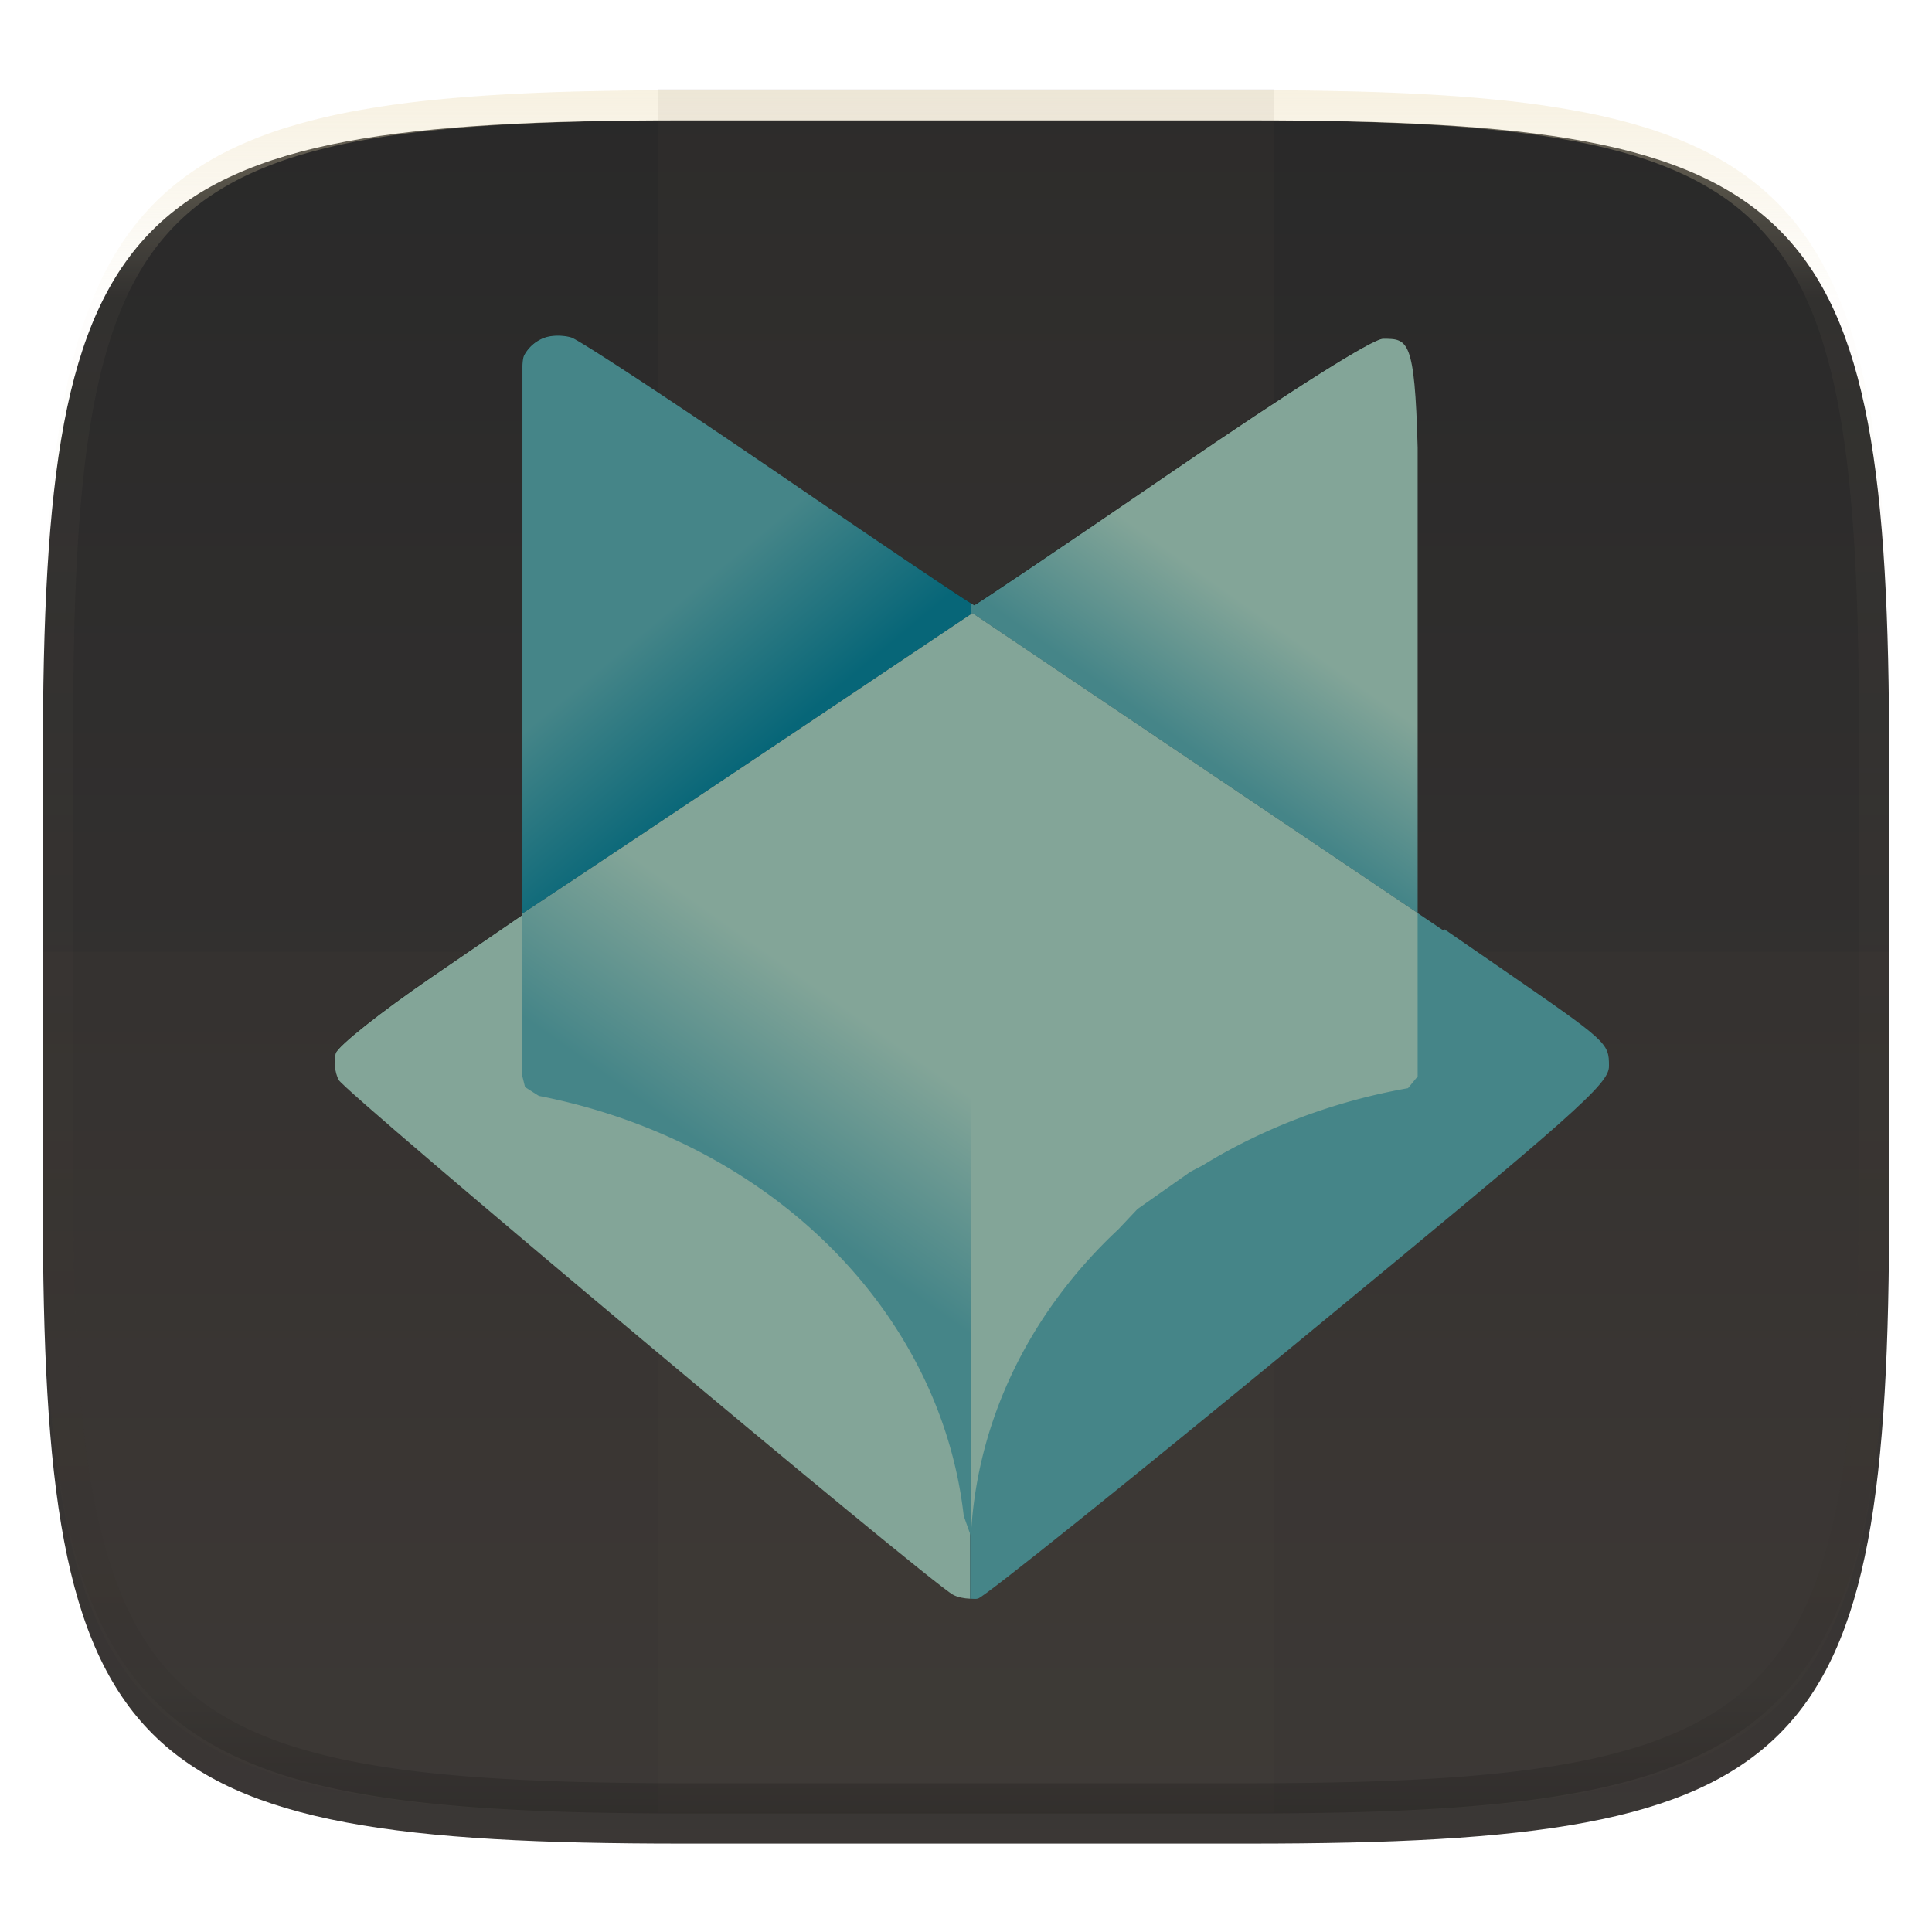
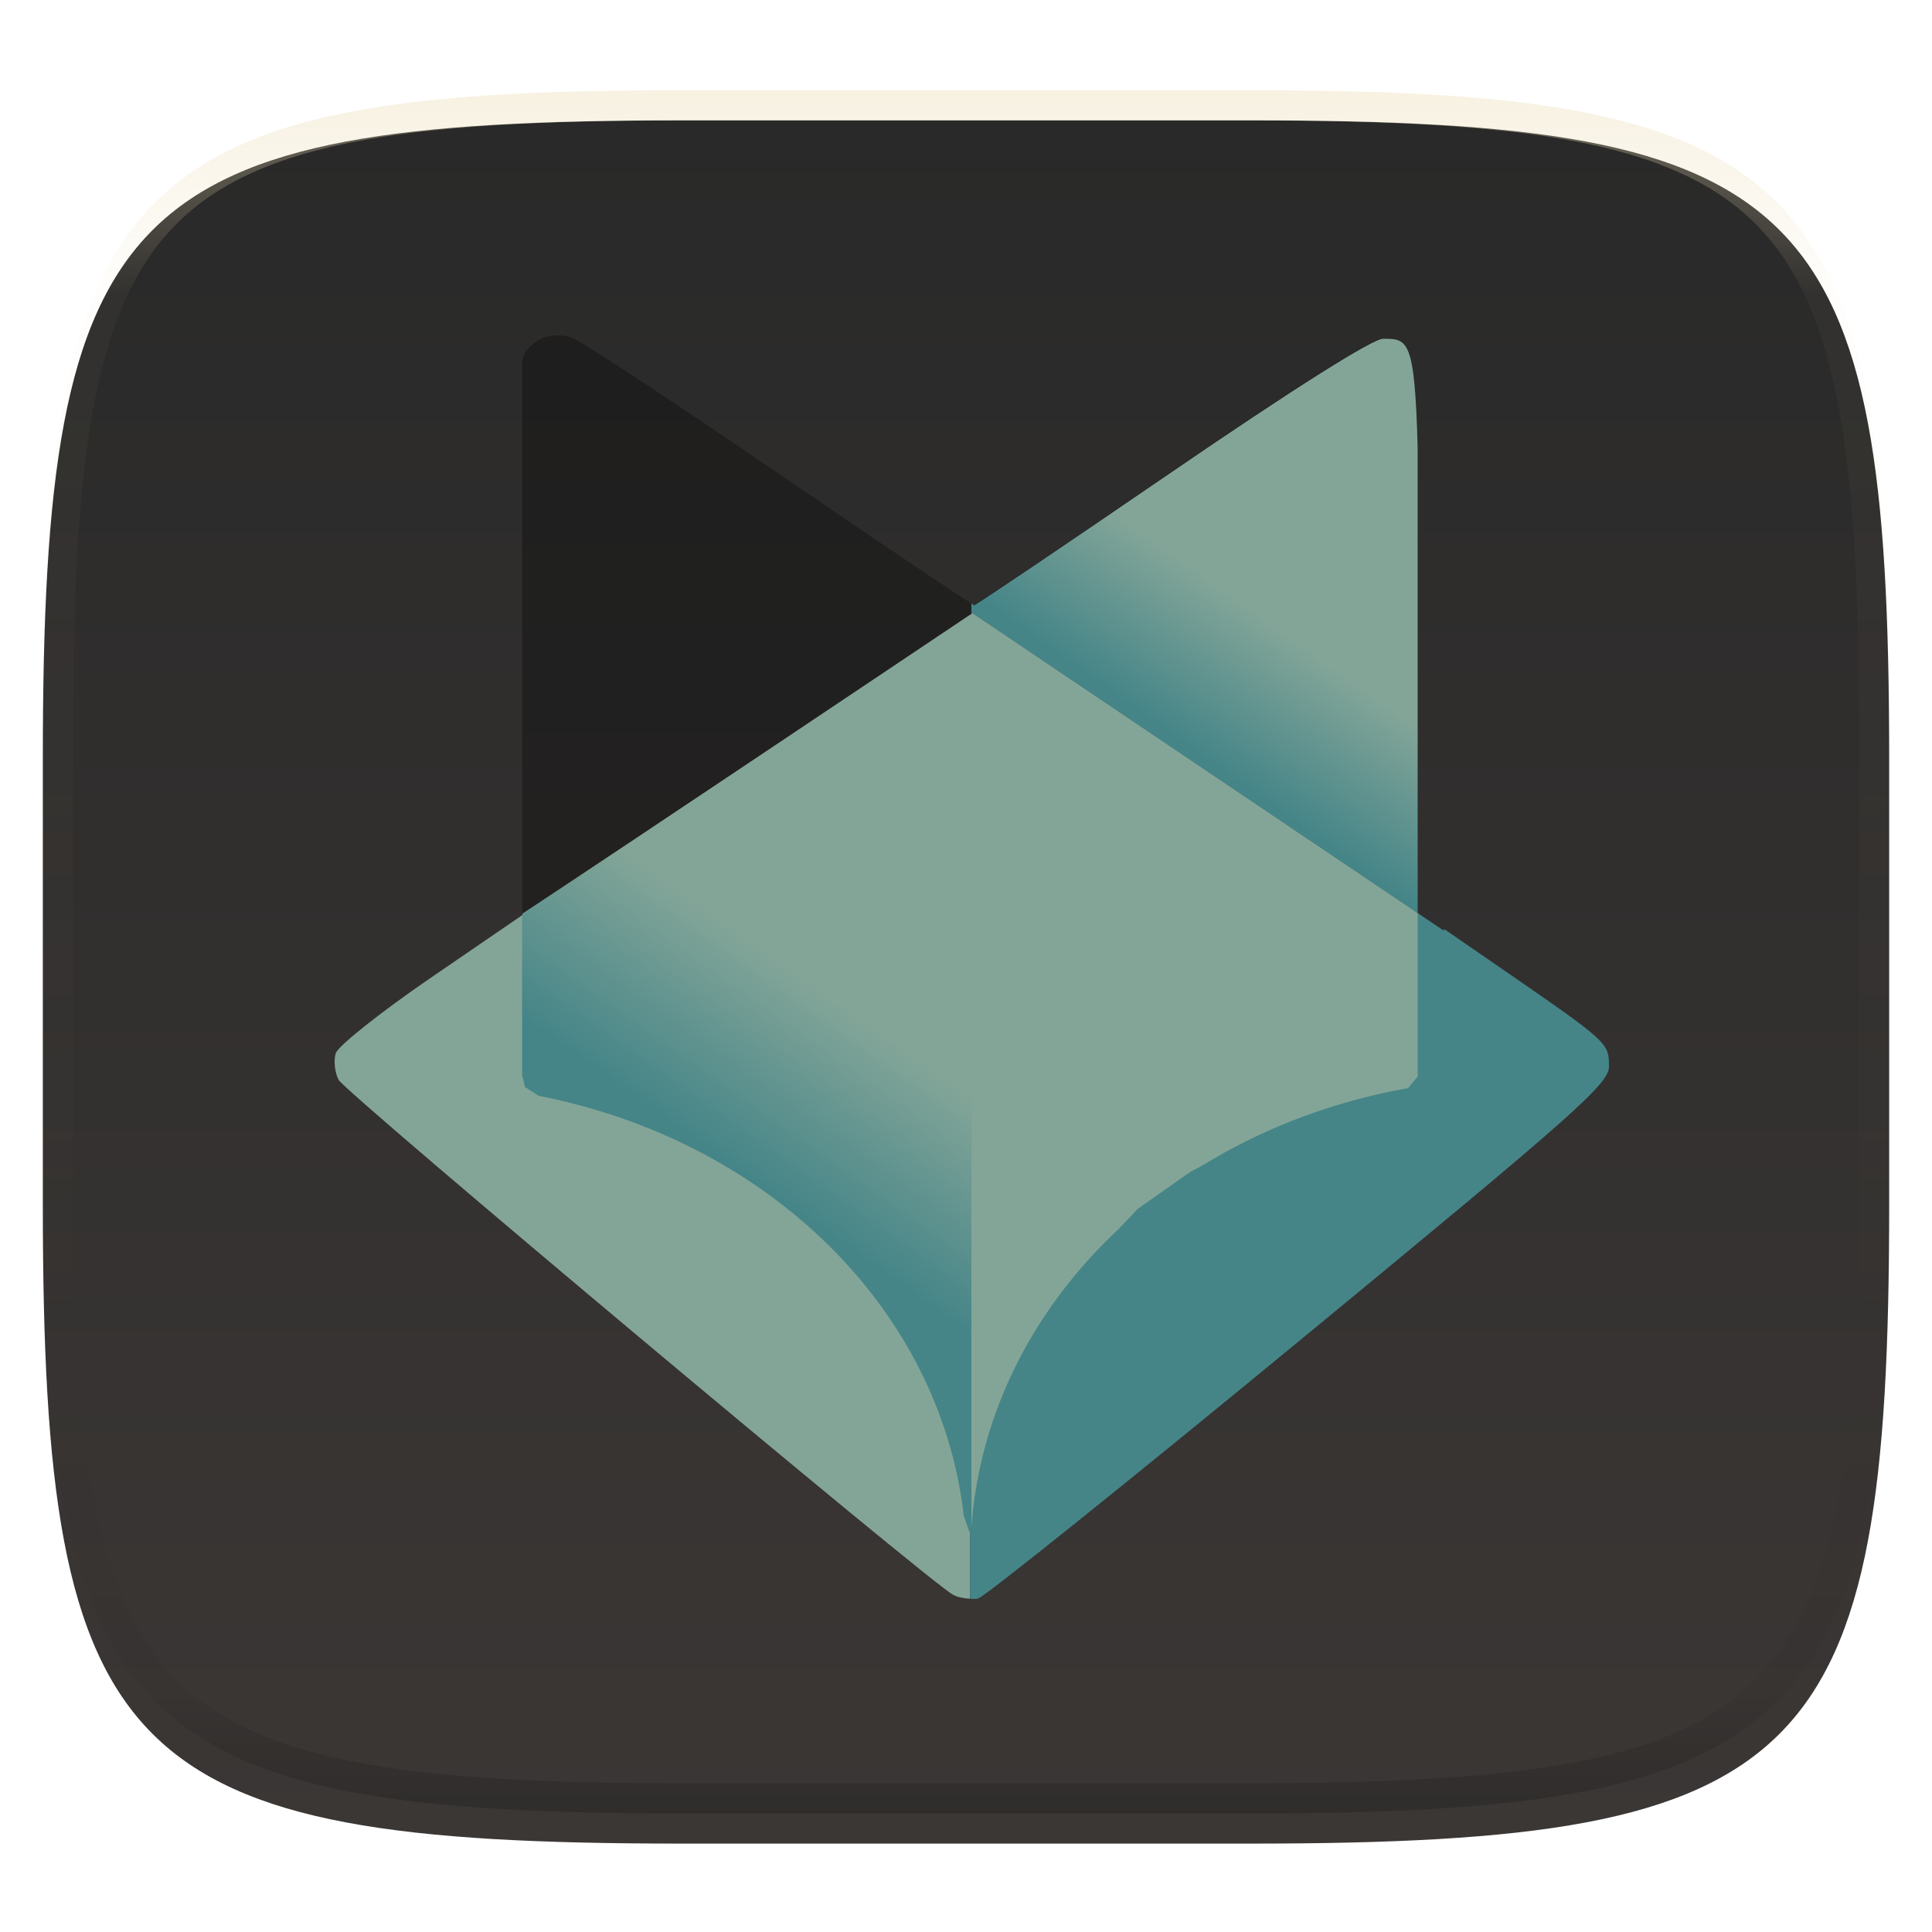
<svg xmlns="http://www.w3.org/2000/svg" style="isolation:isolate" width="256" height="256">
  <g filter="url(#a)">
    <linearGradient id="b" x1=".567" x2=".567" y1="1.071" y2="-.071" gradientTransform="matrix(244.648 0 0 228.338 5.676 11.947)" gradientUnits="userSpaceOnUse">
      <stop offset="0%" stop-color="#3c3836" />
      <stop offset="100%" stop-color="#282828" />
    </linearGradient>
    <path fill="url(#b)" d="M165.685 11.947c74.055 0 84.639 10.557 84.639 84.544v59.251c0 73.986-10.584 84.543-84.639 84.543h-75.37c-74.055 0-84.639-10.557-84.639-84.543V96.491c0-73.987 10.584-84.544 84.639-84.544h75.37z" />
  </g>
  <defs id="defs22">
    <filter id="a" width="400%" height="400%" x="-200%" y="-200%" color-interpolation-filters="sRGB" filterUnits="objectBoundingBox">
      <feGaussianBlur in="SourceGraphic" stdDeviation="4.294" id="feGaussianBlur11" />
      <feOffset dy="4" result="pf_100_offsetBlur" id="feOffset13" />
      <feFlood flood-opacity=".4" id="feFlood15" />
      <feComposite in2="pf_100_offsetBlur" operator="in" result="pf_100_dropShadow" id="feComposite17" />
      <feBlend in="SourceGraphic" in2="pf_100_dropShadow" id="feBlend19" />
    </filter>
    <linearGradient id="k" x1="134.524" x2="112.328" y1="154.08" y2="185.346" gradientTransform="matrix(0.675,0,0,0.675,15.91,25.65)" gradientUnits="userSpaceOnUse">
      <stop offset="0" stop-color="#83a598" id="stop48" />
      <stop offset="1" stop-color="#458588" id="stop50" />
    </linearGradient>
    <linearGradient id="j" x1="204.197" x2="228.131" y1="139.842" y2="179.601" gradientTransform="matrix(0.675,0,0,0.675,15.91,25.65)" gradientUnits="userSpaceOnUse">
      <stop offset="0" stop-color="#83a598" id="stop43" />
      <stop offset="1" stop-color="#83a598" id="stop45" />
    </linearGradient>
    <linearGradient id="i" x1="143.209" x2="104.608" y1="185.283" y2="222.34" gradientTransform="matrix(0.675,0,0,0.675,15.91,25.65)" gradientUnits="userSpaceOnUse">
      <stop offset="0" stop-color="#83a598" id="stop38" />
      <stop offset="1" stop-color="#83a598" id="stop40" />
    </linearGradient>
    <linearGradient id="h" x1="112.968" x2="134.33" y1="77.319" y2="102.795" gradientTransform="matrix(0.675,0,0,0.675,15.91,25.65)" gradientUnits="userSpaceOnUse">
      <stop offset="0" stop-color="#458588" id="stop33" />
      <stop offset="1" stop-color="#076678" id="stop35" />
    </linearGradient>
    <linearGradient id="g" x1="224.27" x2="207.287" y1="82.953" y2="106.885" gradientTransform="matrix(0.675,0,0,0.675,15.91,25.65)" gradientUnits="userSpaceOnUse">
      <stop offset="0" stop-color="#83a598" id="stop28-7" />
      <stop offset="1" stop-color="#458588" id="stop30-5" />
    </linearGradient>
    <filter id="f" x="-0.048" y="-0.048" width="1.096" height="1.096" color-interpolation-filters="sRGB">
      <feGaussianBlur stdDeviation="3.186" id="feGaussianBlur25" />
    </filter>
  </defs>
-   <path fill="#504945" opacity=".1" d="M87.22 11.83h81.549v228.338H87.22V11.83z" />
-   <path fill="#504945" opacity=".1" d="M5.676 126.116v29.626c0 73.986 10.584 84.543 84.639 84.543h75.37c74.055 0 84.639-10.557 84.639-84.543v-29.626H5.676z" />
  <g opacity=".4">
    <linearGradient id="c" x1=".517" x2=".517" y2="1" gradientTransform="matrix(244.65 0 0 228.34 5.68 11.95)" gradientUnits="userSpaceOnUse">
      <stop offset="0%" stop-color="#ebdbb2" />
      <stop offset="12.5%" stop-color="#ebdbb2" stop-opacity=".098" />
      <stop offset="92.5%" stop-opacity=".098" />
      <stop offset="100%" stop-opacity=".498" />
    </linearGradient>
    <path fill="url(#c)" fill-rule="evenodd" d="M165.068 11.951c4.328-.01 8.656.04 12.984.138 3.875.078 7.75.226 11.626.452 3.453.196 6.905.481 10.348.854 3.06.335 6.118.786 9.148 1.346a80.47 80.47 0 0 1 8.046 1.916 53.64 53.64 0 0 1 7.023 2.584 40.413 40.413 0 0 1 6.06 3.35 35.176 35.176 0 0 1 5.134 4.215 35.072 35.072 0 0 1 4.22 5.119 41.692 41.692 0 0 1 3.363 6.042 55.982 55.982 0 0 1 2.597 7.005 80.224 80.224 0 0 1 1.918 8.037 124.43 124.43 0 0 1 1.348 9.127c.374 3.439.659 6.878.856 10.326.226 3.861.373 7.732.462 11.593.088 4.323.138 8.646.128 12.96v58.21c.01 4.324-.04 8.637-.128 12.96a325.177 325.177 0 0 1-.462 11.593 200.984 200.984 0 0 1-.856 10.326 124.691 124.691 0 0 1-1.348 9.137 80.687 80.687 0 0 1-1.918 8.027 55.414 55.414 0 0 1-2.597 7.005 41.18 41.18 0 0 1-3.364 6.042 34.559 34.559 0 0 1-4.22 5.119 35.177 35.177 0 0 1-5.134 4.215 40.412 40.412 0 0 1-6.059 3.35 55.138 55.138 0 0 1-7.023 2.594 77.806 77.806 0 0 1-8.046 1.906 120 120 0 0 1-9.148 1.346c-3.443.373-6.895.658-10.348.854-3.875.226-7.75.374-11.626.462-4.328.088-8.656.138-12.984.128H90.942c-4.328.01-8.656-.04-12.984-.128a328.387 328.387 0 0 1-11.626-.462 203.003 203.003 0 0 1-10.348-.854 120 120 0 0 1-9.148-1.346 77.806 77.806 0 0 1-8.046-1.906 55.139 55.139 0 0 1-7.023-2.594 40.413 40.413 0 0 1-6.06-3.35 35.176 35.176 0 0 1-5.134-4.215 34.56 34.56 0 0 1-4.22-5.119 41.183 41.183 0 0 1-3.363-6.042 55.415 55.415 0 0 1-2.597-7.005 80.682 80.682 0 0 1-1.918-8.027 124.688 124.688 0 0 1-1.348-9.137 200.993 200.993 0 0 1-.856-10.326 325.212 325.212 0 0 1-.462-11.593 569.197 569.197 0 0 1-.128-12.96v-58.21c-.01-4.314.04-8.637.128-12.96.089-3.86.236-7.732.462-11.593.197-3.448.482-6.887.856-10.326.335-3.055.787-6.101 1.348-9.127a80.219 80.219 0 0 1 1.918-8.037 55.983 55.983 0 0 1 2.597-7.005 41.695 41.695 0 0 1 3.364-6.042 35.072 35.072 0 0 1 4.22-5.119 35.176 35.176 0 0 1 5.134-4.215 40.413 40.413 0 0 1 6.059-3.35 53.64 53.64 0 0 1 7.023-2.584 80.47 80.47 0 0 1 8.046-1.916 125.11 125.11 0 0 1 9.148-1.346c3.443-.373 6.895-.658 10.348-.854 3.875-.226 7.75-.374 11.626-.452 4.328-.098 8.656-.148 12.984-.138h74.126zm.01 4.009c4.298-.01 8.597.039 12.895.127 3.827.089 7.653.236 11.48.452 3.383.197 6.766.472 10.13.845 2.971.315 5.932.747 8.863 1.297a75.943 75.943 0 0 1 7.653 1.818 50.493 50.493 0 0 1 6.501 2.397 37.038 37.038 0 0 1 5.47 3.026 30.383 30.383 0 0 1 4.524 3.724 31.05 31.05 0 0 1 3.738 4.519 37.271 37.271 0 0 1 3.03 5.443 51.46 51.46 0 0 1 2.4 6.494 75.563 75.563 0 0 1 1.829 7.634c.54 2.928.974 5.875 1.298 8.842.374 3.36.65 6.73.846 10.11.217 3.822.374 7.634.453 11.456.088 4.293.137 8.577.137 12.87v58.212c0 4.293-.049 8.577-.137 12.87a317.503 317.503 0 0 1-.453 11.456c-.196 3.38-.472 6.75-.846 10.12a121.689 121.689 0 0 1-1.298 8.832 75.562 75.562 0 0 1-1.83 7.634 50.902 50.902 0 0 1-2.4 6.494 36.767 36.767 0 0 1-3.03 5.443 30.615 30.615 0 0 1-3.737 4.53 30.938 30.938 0 0 1-4.525 3.713 37.038 37.038 0 0 1-5.469 3.026 49.07 49.07 0 0 1-6.501 2.397 75.942 75.942 0 0 1-7.653 1.818c-2.931.55-5.892.982-8.863 1.306-3.364.364-6.747.649-10.13.836-3.827.216-7.653.373-11.48.452-4.298.098-8.597.137-12.895.137H90.932c-4.298 0-8.597-.04-12.895-.137a320.093 320.093 0 0 1-11.48-.452 193.696 193.696 0 0 1-10.13-.836 116.71 116.71 0 0 1-8.863-1.306 75.942 75.942 0 0 1-7.653-1.818 49.07 49.07 0 0 1-6.501-2.397 37.038 37.038 0 0 1-5.47-3.026 30.938 30.938 0 0 1-4.524-3.714 30.615 30.615 0 0 1-3.738-4.529 36.766 36.766 0 0 1-3.03-5.443 50.903 50.903 0 0 1-2.4-6.494 75.567 75.567 0 0 1-1.829-7.634 121.69 121.69 0 0 1-1.298-8.832c-.374-3.37-.65-6.74-.846-10.12a317.535 317.535 0 0 1-.453-11.456 623.851 623.851 0 0 1-.137-12.87V97.014c0-4.293.049-8.577.137-12.87.079-3.822.236-7.634.453-11.456.197-3.38.472-6.75.846-10.11.324-2.967.757-5.914 1.298-8.842a75.568 75.568 0 0 1 1.83-7.634 51.46 51.46 0 0 1 2.4-6.494 37.27 37.27 0 0 1 3.03-5.443 31.05 31.05 0 0 1 3.737-4.52 30.384 30.384 0 0 1 4.525-3.723 37.039 37.039 0 0 1 5.469-3.026 50.494 50.494 0 0 1 6.501-2.397 75.943 75.943 0 0 1 7.653-1.818c2.931-.55 5.892-.982 8.863-1.297 3.364-.373 6.747-.648 10.13-.845a344.71 344.71 0 0 1 11.48-.452c4.298-.088 8.597-.137 12.895-.127H165.078z" />
  </g>
  <g filter="url(#f)" opacity="0.3" transform="matrix(1.055,0,0,1.055,1.025,-46.54)" id="g73">
    <path d="m 172.68,86.628 c -1.305,0 -11.196,6.237 -26.532,16.732 -13.448,9.203 -24.615,16.732 -24.817,16.732 -0.003,0 -0.34,-0.23 -0.347,-0.233 v 1.332 l 0.148,-0.098 55.885,37.642 V 100.319 C 176.654,86.63 175.785,86.628 172.681,86.628 Z M 69.161,86.24 c -0.643,-0.01 -1.348,0.075 -1.962,0.328 a 4.772,4.772 0 0 0 -2.352,2.114 c -0.238,0.443 -0.226,1.492 -0.226,1.492 v 68.656 c 13.87,-9.149 55.748,-37.226 56.205,-37.533 l 0.158,-0.106 v -1.332 c -0.5,-0.206 -11.09,-7.329 -24.202,-16.287 C 83.482,94.486 71.77,86.788 70.756,86.467 70.387,86.35 69.805,86.248 69.161,86.239 Z" id="path67" />
-     <path d="m 120.826,244.818 v -123.52 c -0.457,0.306 -42.335,28.383 -56.205,37.532 v 0.152 l -11.452,7.841 c -6.3,4.312 -11.692,8.593 -11.984,9.512 -0.292,0.92 -0.126,2.428 0.368,3.351 0.88,1.642 73.934,62.863 77.118,64.626 0.605,0.335 1.408,0.476 2.155,0.506 z m 0,0 c 0.349,0.014 0.723,0.056 0.991,-0.014 0.843,-0.22 19.014,-14.795 40.379,-32.388 34.9,-28.738 38.845,-32.238 38.845,-34.454 0,-2.926 -0.117,-3.032 -13.203,-12.057 l -7.505,-5.174 -0.036,0.213 -59.165,-39.851 -0.306,0.204 z" id="path69" />
    <path d="m 177.017,158.735 -55.885,-37.642 -0.148,0.098 v 114.837 a 68.59,60.105 0 0 1 18.45,-37.579 l 2.408,-2.555 6.665,-4.69 1.485,-0.77 a 68.59,60.105 0 0 1 25.816,-9.715 c 0.402,-0.485 0.824,-0.997 1.21,-1.473 z m -56.033,-37.544 -0.158,0.106 c -0.457,0.307 -42.335,28.384 -56.205,37.533 v 0.152 l -0.038,0.026 v 20.103 l 0.37,1.478 1.727,1.1 a 68.59,60.105 0 0 1 53.349,52.735 l 0.864,2.435 a 68.59,60.105 0 0 1 0.091,-0.831 z" id="path71" />
  </g>
  <path d="m 183.268,44.885 c -1.377,0 -11.816,6.582 -28.001,17.659 -14.193,9.713 -25.978,17.659 -26.191,17.659 -0.003,0 -0.359,-0.243 -0.366,-0.246 v 1.406 l 0.156,-0.103 58.98,39.727 V 59.335 C 187.462,44.888 186.545,44.885 183.269,44.885 Z" fill="url(#g)" id="path75" style="fill:url(#g);stroke-width:1.055" />
-   <path d="m 74.016,44.476 c -0.679,-0.011 -1.423,0.079 -2.071,0.346 a 5.036,5.036 0 0 0 -2.482,2.231 c -0.251,0.468 -0.239,1.575 -0.239,1.575 v 72.458 c 14.638,-9.656 58.835,-39.288 59.318,-39.612 l 0.167,-0.112 V 79.957 C 128.181,79.739 117.005,72.222 103.167,62.768 89.13,53.179 76.77,45.054 75.699,44.716 75.31,44.592 74.696,44.484 74.016,44.475 Z" fill="url(#h)" id="path77" style="fill:url(#h);stroke-width:1.055" />
  <path d="M 128.542,211.836 V 81.475 c -0.482,0.323 -44.68,29.955 -59.318,39.611 v 0.16 l -12.086,8.275 c -6.649,4.551 -12.34,9.069 -12.648,10.039 -0.308,0.971 -0.133,2.562 0.388,3.537 0.929,1.733 78.028,66.344 81.389,68.205 0.639,0.354 1.486,0.502 2.274,0.534 z" fill="url(#i)" id="path79" style="fill:url(#i);stroke-width:1.055" />
  <path d="m 128.541,211.835 c 0.37,0.014 0.764,0.06 1.047,-0.015 0.89,-0.233 20.067,-15.614 42.615,-34.181 36.833,-30.33 40.996,-34.023 40.996,-36.362 0,-3.088 -0.123,-3.2 -13.934,-12.725 l -7.92,-5.46 -0.038,0.225 -62.442,-42.059 -0.323,0.216 z" fill="#458588" id="path81" />
  <path d="M 187.845,120.986 128.865,81.259 128.709,81.363 V 202.559 a 72.389,63.434 0 0 1 19.472,-39.66 l 2.541,-2.696 7.034,-4.95 1.567,-0.813 a 72.389,63.434 0 0 1 27.246,-10.253 c 0.424,-0.512 0.87,-1.052 1.277,-1.555 z" fill="url(#j)" id="path83" style="fill:url(#j);stroke-width:1.055" />
  <path d="m 128.709,81.363 -0.167,0.112 c -0.482,0.324 -44.68,29.956 -59.318,39.612 v 0.16 l -0.04,0.027 v 21.216 l 0.39,1.56 1.823,1.161 a 72.389,63.434 0 0 1 56.303,55.655 l 0.912,2.57 a 72.389,63.434 0 0 1 0.096,-0.877 z" fill="url(#k)" id="path85" style="fill:url(#k);stroke-width:1.055" />
</svg>